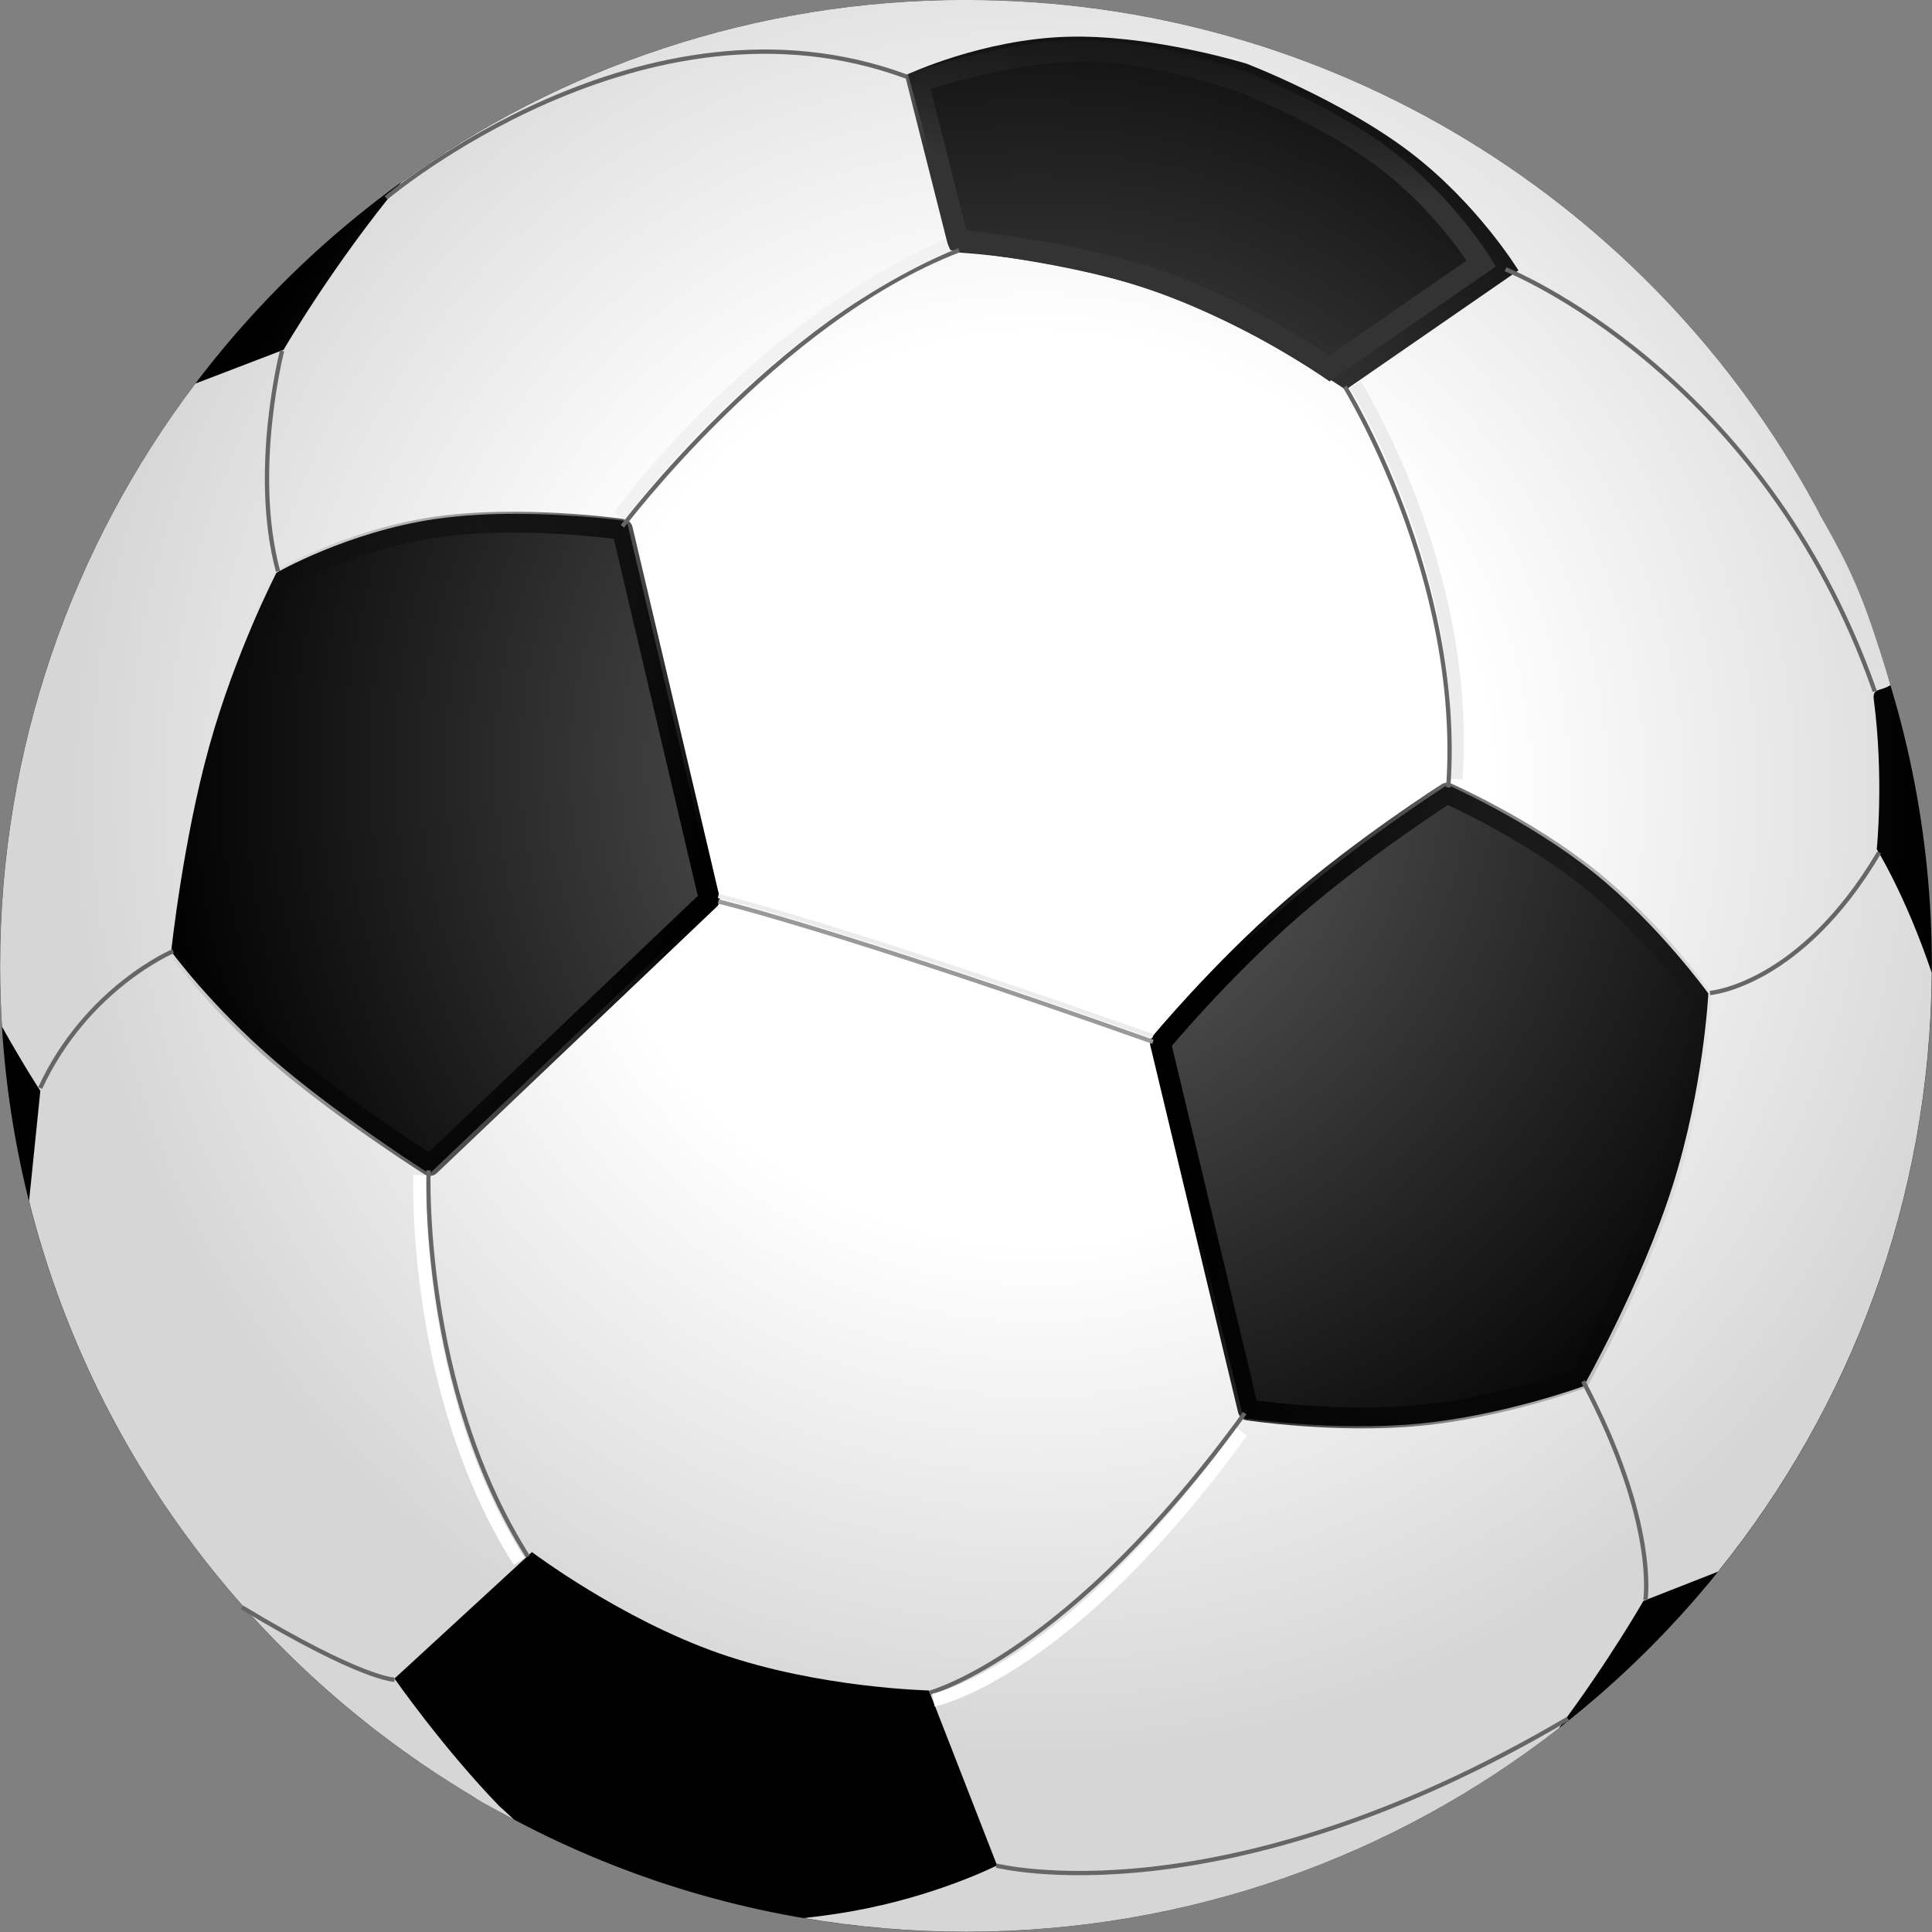
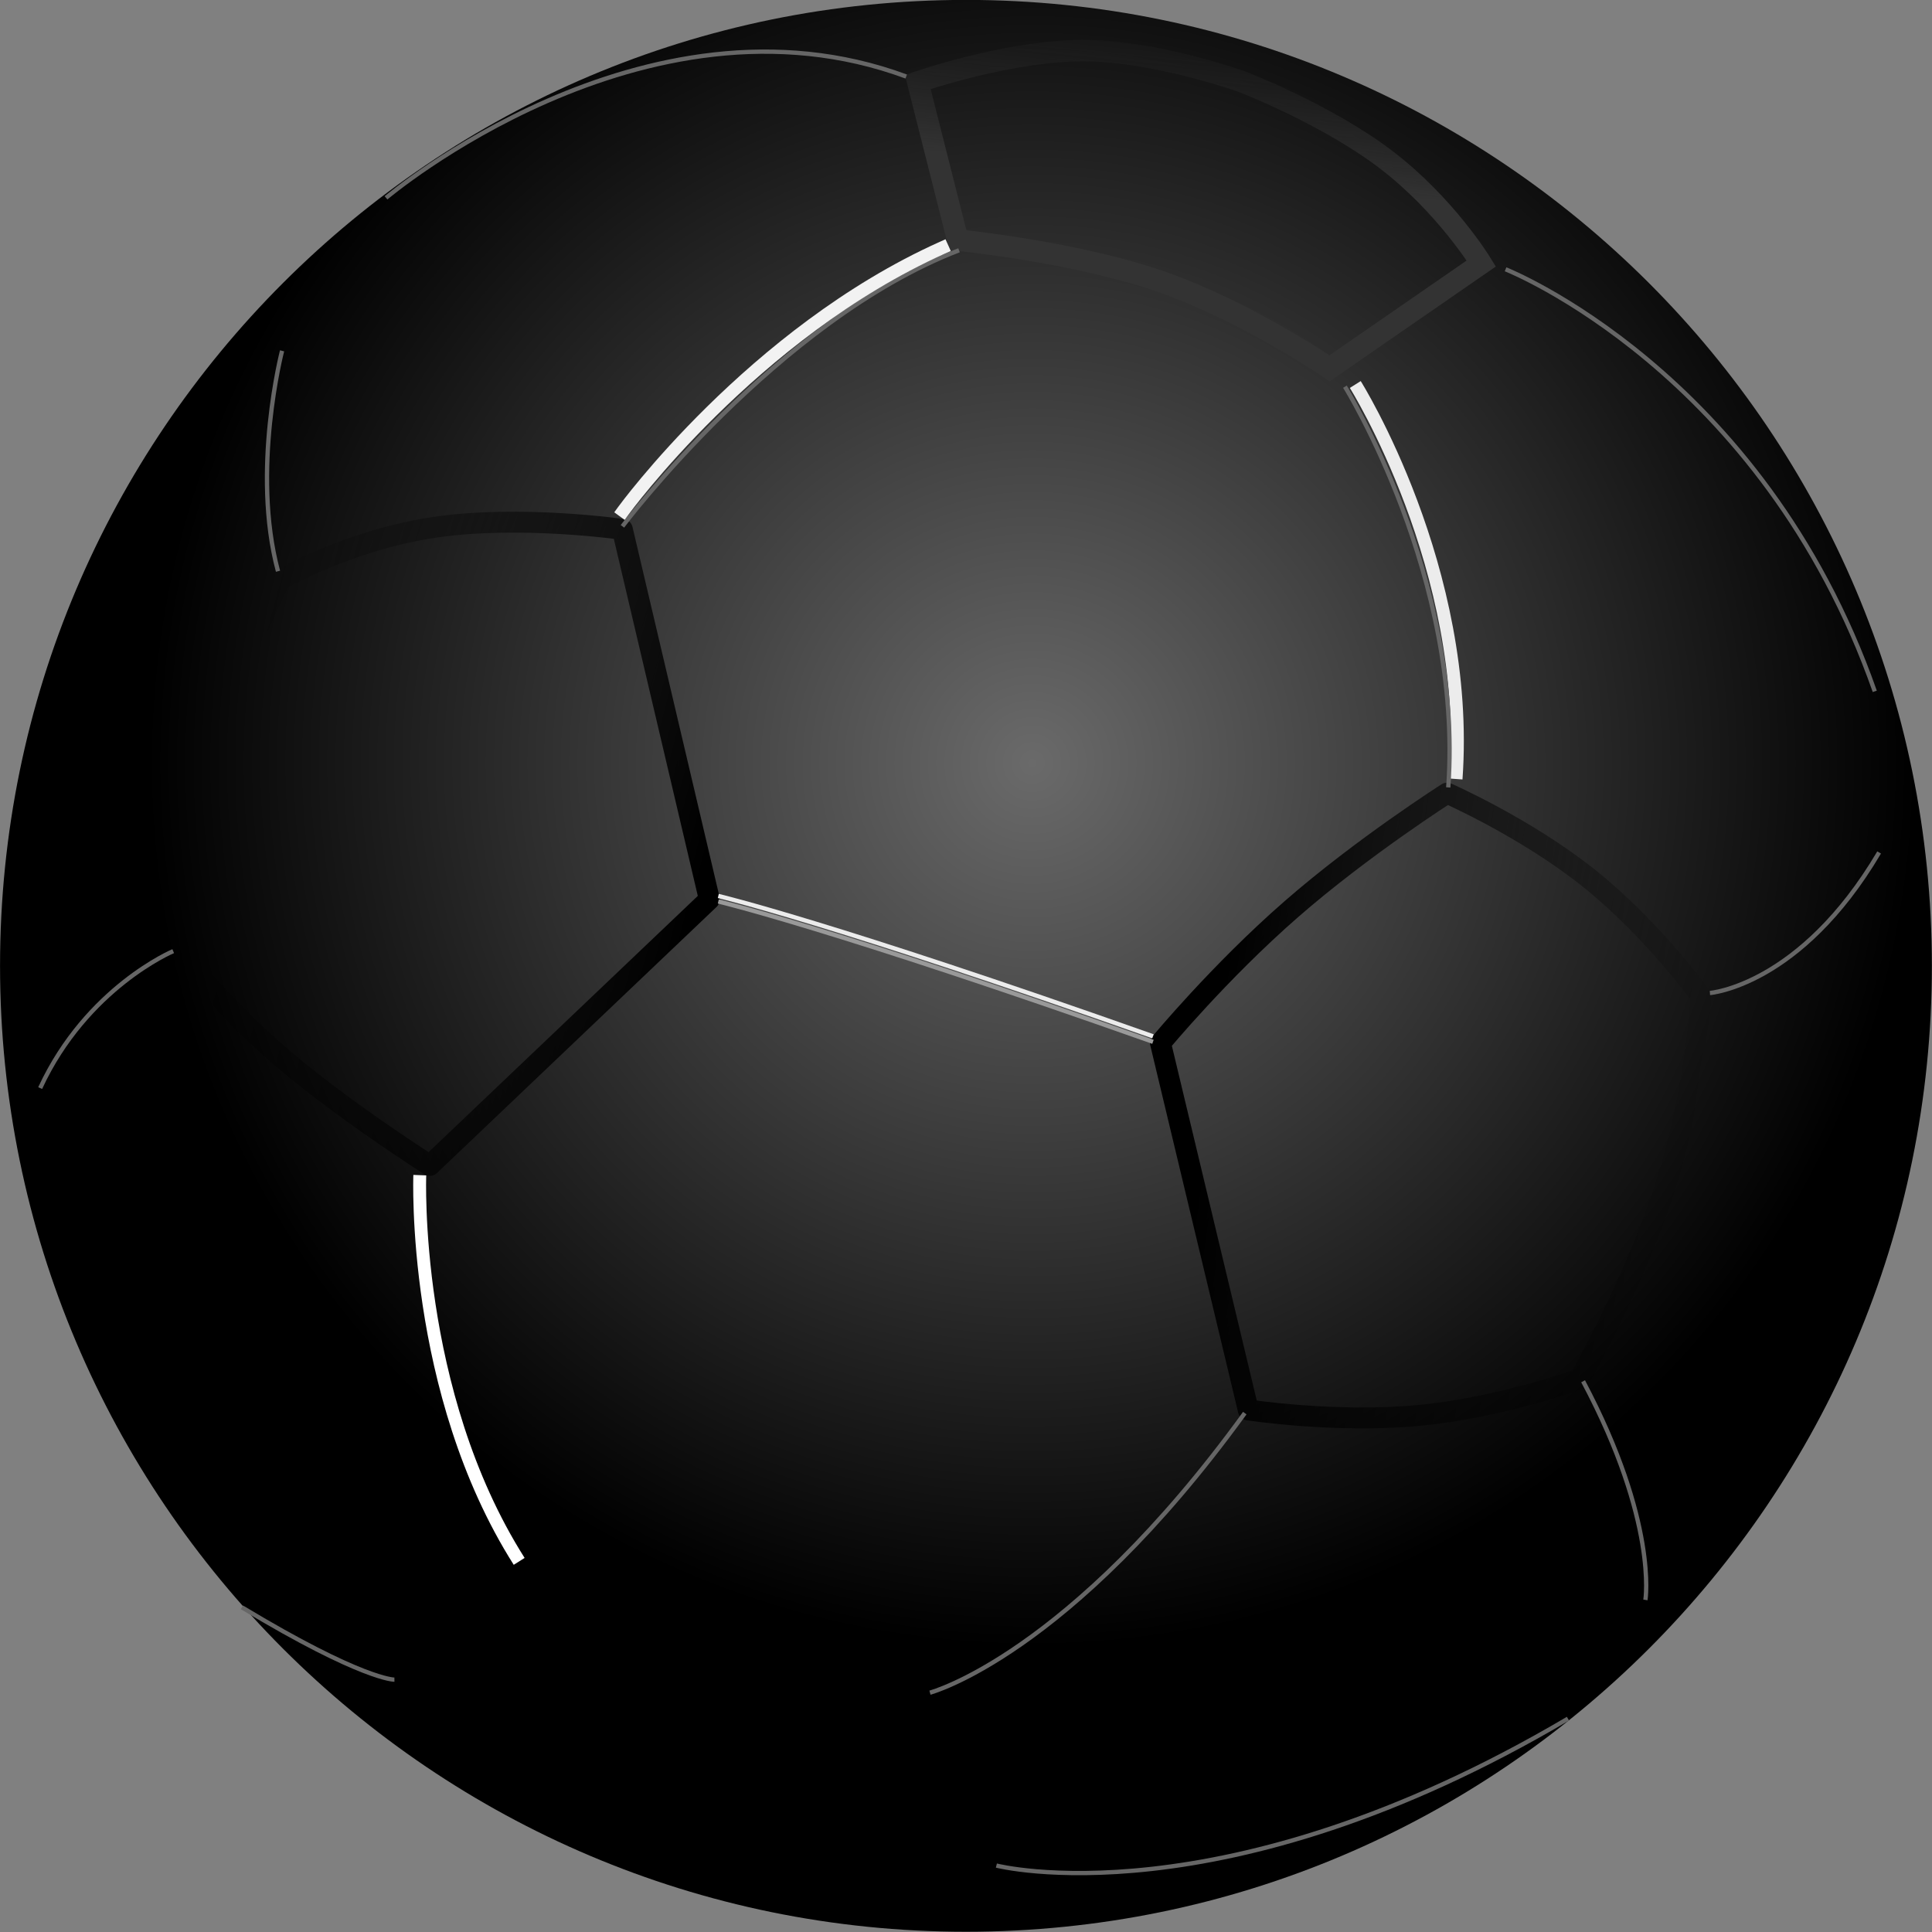
<svg xmlns="http://www.w3.org/2000/svg" xmlns:xlink="http://www.w3.org/1999/xlink" height="450.2" preserveAspectRatio="xMidYMid meet" version="1.0" viewBox="0.0 4.8 450.2 450.2" width="450.2" zoomAndPan="magnify">
  <rect x="0.0" y="4.8" width="450.2" height="450.2" fill="#808080" stroke="none" />
  <defs>
    <linearGradient id="a" xlink:actuate="onLoad" xlink:show="other" xlink:type="simple">
      <stop offset="0" />
      <stop offset="1" stop-opacity="0" />
    </linearGradient>
    <linearGradient id="f" x1=".233" x2=".376" xlink:actuate="onLoad" xlink:show="other" xlink:type="simple" y1=".355" y2="-.473">
      <stop offset="0" stop-color="#333" />
      <stop offset="1" stop-opacity="0" />
    </linearGradient>
    <linearGradient id="e" x1="1.02" x2=".139" xlink:actuate="onLoad" xlink:href="#a" xlink:show="other" xlink:type="simple" y1=".427" y2=".145" />
    <linearGradient id="d" x1=".11" x2="1.019" xlink:actuate="onLoad" xlink:href="#a" xlink:show="other" xlink:type="simple" y1=".35" y2=".496" />
    <radialGradient cx="478.61" cy="550.29" gradientUnits="userSpaceOnUse" id="c" r="225.06" xlink:actuate="onLoad" xlink:show="other" xlink:type="simple">
      <stop offset="0" stop-color="#fff" />
      <stop offset=".47" stop-color="#fff" />
      <stop offset="1" stop-color="#d6d6d6" />
    </radialGradient>
    <radialGradient cx="477.49" cy="544.3" gradientUnits="userSpaceOnUse" id="b" r="206.09" xlink:actuate="onLoad" xlink:show="other" xlink:type="simple">
      <stop offset="0" stop-color="#6a6a6a" />
      <stop offset="1" />
    </radialGradient>
  </defs>
  <path d="m687.14 591.56c0 124.25-100.84 225.08-225.08 225.08s-225.08-100.84-225.08-225.08 100.84-225.08 225.08-225.08 225.08 100.84 225.08 225.08z" fill="url(#b)" fill-rule="evenodd" transform="translate(-236.97 -361.7)" />
-   <path d="m462.05 366.48c-49.128 0-94.576 15.785-131.59 42.531-16.116 19.49-27.406 39-27.406 39l-20.562 7.875c-28.559 37.736-45.5 84.748-45.5 135.69 0 4.758 0.146 9.471 0.438 14.156 5.116 9.14 8.938 14.969 8.938 14.969l-2.625 25.688c14.701 58.68 52.455 108.24 103.06 138.5 3.616 2.338 6.636 3.754 9.954 5.631-1.76-1.663-2.303-2.108-3.454-3.162-13.247-13.702-24.406-29.719-24.406-29.719l32.031-29.469c3e-5 0 20.594 15.565 43.719 23.625s48.781 8.625 48.781 8.625l15.875 40.75s-14.028 7.194-33.938 10.719c-3.565 0.631-7.333 1.144-11.094 1.562 12.288 2.081 24.903 3.188 37.781 3.188 52.043 0 99.99-17.684 138.12-47.375 11.93-15.985 19.75-29.719 19.75-29.719l17.375-6.812c30.833-38.223 49.436-86.719 49.812-139.53-6.124-18.158-12.812-28.812-12.812-28.812s1.707-16.582-0.691-34.848c-0.376-2.866 1.55-1.846 3.867-3.402-0.687-2.595-3.185-10.306-4.445-13.988-4.96-14.496-9.839-21.412-13.044-27.824 6.243 3.488-0.025-0.019-0.031-0.031-38.13-70.163-112.49-117.81-197.91-117.81zm27.219 8.562c18.704 0.256 38.219 6.312 38.219 6.312s22.173 8.521 38 20.562 25.312 27.594 25.312 27.594l-40.25 27.812c0-3e-5 -21.666-14.842-44.312-22.844s-46.281-9.156-46.281-9.156l-11.406-41.531s17.263-8.11 37-8.719c1.234-0.038 2.472-0.048 3.719-0.031zm-131.53 111.19c13.82 0.063 25.312 1.719 25.312 1.719l20.812 88.438-66.812 63.625s-20.863-13.237-35.906-26.188-24.281-25.625-24.281-25.625 2.716-25.654 8.844-47.719 15.688-40.531 15.688-40.531 16.519-9.507 36.938-12.5c6.381-0.935 13.124-1.248 19.406-1.219zm216.53 63.156s18.838 8.253 34.031 20.406 26.75 28.219 26.75 28.219-1.078 22.001-8.344 44.875-20.719 46.625-20.719 46.625-18.778 6.891-38.594 8.75-40.688-1.312-40.688-1.312l-10.344-43.281-10.656-44.5s14.142-17.052 31.281-32 37.281-27.781 37.281-27.781z" fill="url(#c)" fill-rule="evenodd" transform="translate(-236.97 -361.7)" />
  <path d="m633.37 598.68s-1.058 21.443-8.136 43.725-20.175 45.403-20.175 45.403-18.297 6.724-37.6 8.535-39.612-1.291-39.612-1.291l-10.088-42.15-10.371-43.333s13.772-16.632 30.468-31.193 36.315-27.05 36.315-27.05 18.347 8.052 33.147 19.89 26.053 27.463 26.053 27.463z" fill="none" stroke="url(#d)" stroke-linejoin="round" stroke-width="4.87" transform="translate(-236.97 -361.7)" />
  <path d="m337.13 638.06s-20.337-12.906-35.001-25.53-23.655-24.968-23.655-24.968 2.637-24.996 8.61-46.505 15.284-39.53 15.284-39.53 16.098-9.255 36.003-12.173 43.615 0.501 43.615 0.501l20.279 86.211-65.135 61.995z" fill="none" stroke="url(#e)" stroke-linejoin="round" stroke-width="4.874" transform="translate(-236.97 -361.7)" />
  <path d="m526.54 385.59s19.464 7.496 33.366 18.073 22.24 24.235 22.24 24.235l-35.357 24.431s-19.031-13.054-38.923-20.082-47.713-9.797-47.713-9.797l-9.319-36.843s19.395-6.769 36.731-7.303 38.976 7.287 38.976 7.287z" fill="none" stroke="url(#f)" stroke-width="5.016" transform="translate(-236.97 -361.7)" />
  <path d="m382.01 489.15s36.187-48.081 78.437-64.331" fill="none" stroke="#666" transform="translate(-236.97 -361.7)" />
  <path d="m552.78 456.1s26.985 42.926 23.485 91.926" fill="none" stroke="#ececec" stroke-width="3" transform="translate(-236.97 -361.7)" />
  <path d="m550.37 456.61s27.576 44.376 24.076 93.376" fill="none" stroke="#666" transform="translate(-236.97 -361.7)" />
  <path d="m587.8 429.25s59.783 23.6 86.033 98.35" fill="none" stroke="#666" transform="translate(-236.97 -361.7)" />
  <path d="m635.42 597.89s21.044-1.635 39.429-32.747" fill="none" stroke="#666" transform="translate(-236.97 -361.7)" />
  <path d="m620.39 739.32s2.921-18.129-14.521-50.953" fill="none" stroke="#666" transform="translate(-236.97 -361.7)" />
  <path d="m453.67 760.93s32.35-8.574 73.362-65.142" fill="none" stroke="#666" transform="translate(-236.97 -361.7)" />
-   <path d="m336.82 639.22s-1.945 50.381 23.158 89.979" fill="none" stroke="#666" transform="translate(-236.97 -361.7)" />
  <path d="m328.88 757.9s-7.43 0.092-35.545-16.858" fill="none" stroke="#666" transform="translate(-236.97 -361.7)" />
  <path d="m277.33 588.14s-20.149 8.463-31.002 31.911" fill="none" stroke="#666" transform="translate(-236.97 -361.7)" />
  <path d="m302.7 448.25s-7.232 27.912-0.948 51.363" fill="none" stroke="#666" transform="translate(-236.97 -361.7)" />
  <path d="m326.92 412.6s60.054-50.895 121.22-28.268" fill="none" stroke="#666" transform="translate(-236.97 -361.7)" />
  <path d="m469.15 801.22s52.386 13.451 133.19-34.233" fill="none" stroke="#666" transform="translate(-236.97 -361.7)" />
  <path d="m382.2 485.55s30.091-41.441 74.341-61.316" fill="none" stroke="#f2f2f2" stroke-linecap="square" stroke-width="3" transform="translate(-236.97 -361.7)" />
-   <path d="m454.49 762.67s30.822-5.946 71.835-62.515" fill="none" stroke="#fff" stroke-width="3" transform="translate(-236.97 -361.7)" />
  <path d="m334.79 640.34s-1.945 50.396 23.158 89.994" fill="none" stroke="#fff" stroke-width="3" transform="translate(-236.97 -361.7)" />
  <path d="m404.35 576.56s26.34 6.187 101.29 32.704" fill="none" stroke="#999" transform="translate(-236.97 -361.7)" />
  <path d="m404.35 575.28s26.34 6.187 101.29 32.704" fill="none" stroke="#ececec" transform="translate(-236.97 -361.7)" />
</svg>